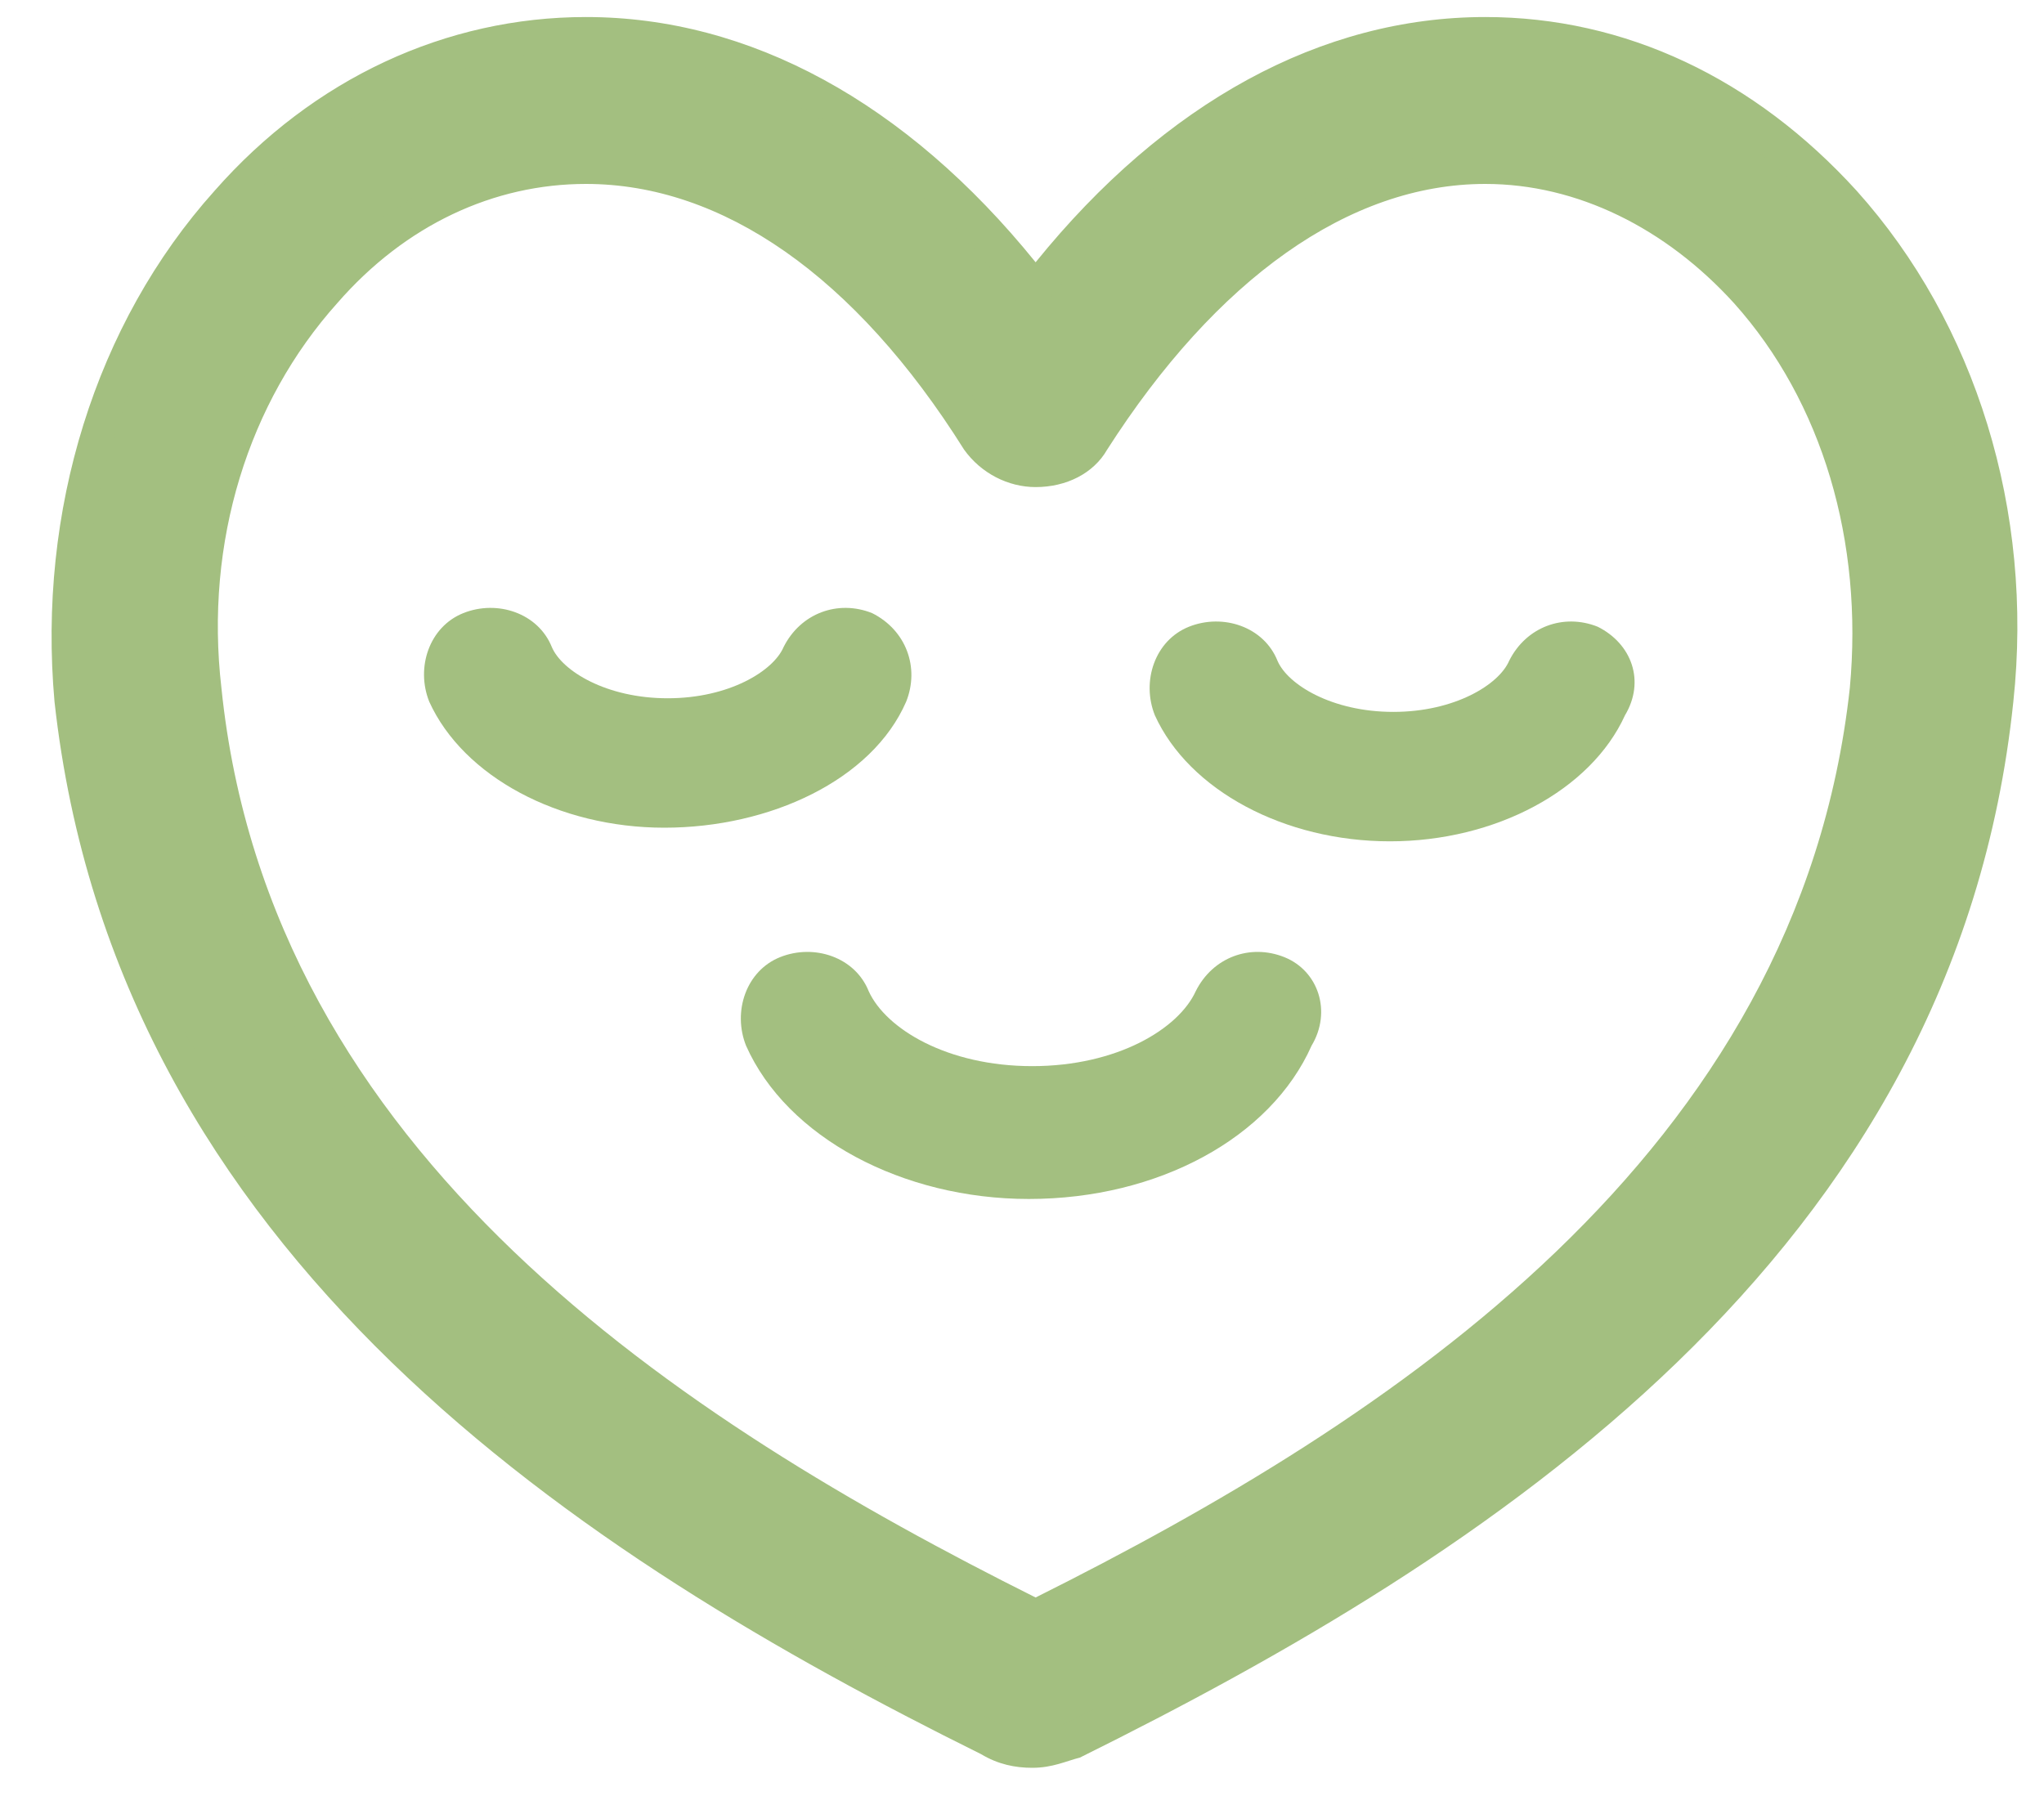
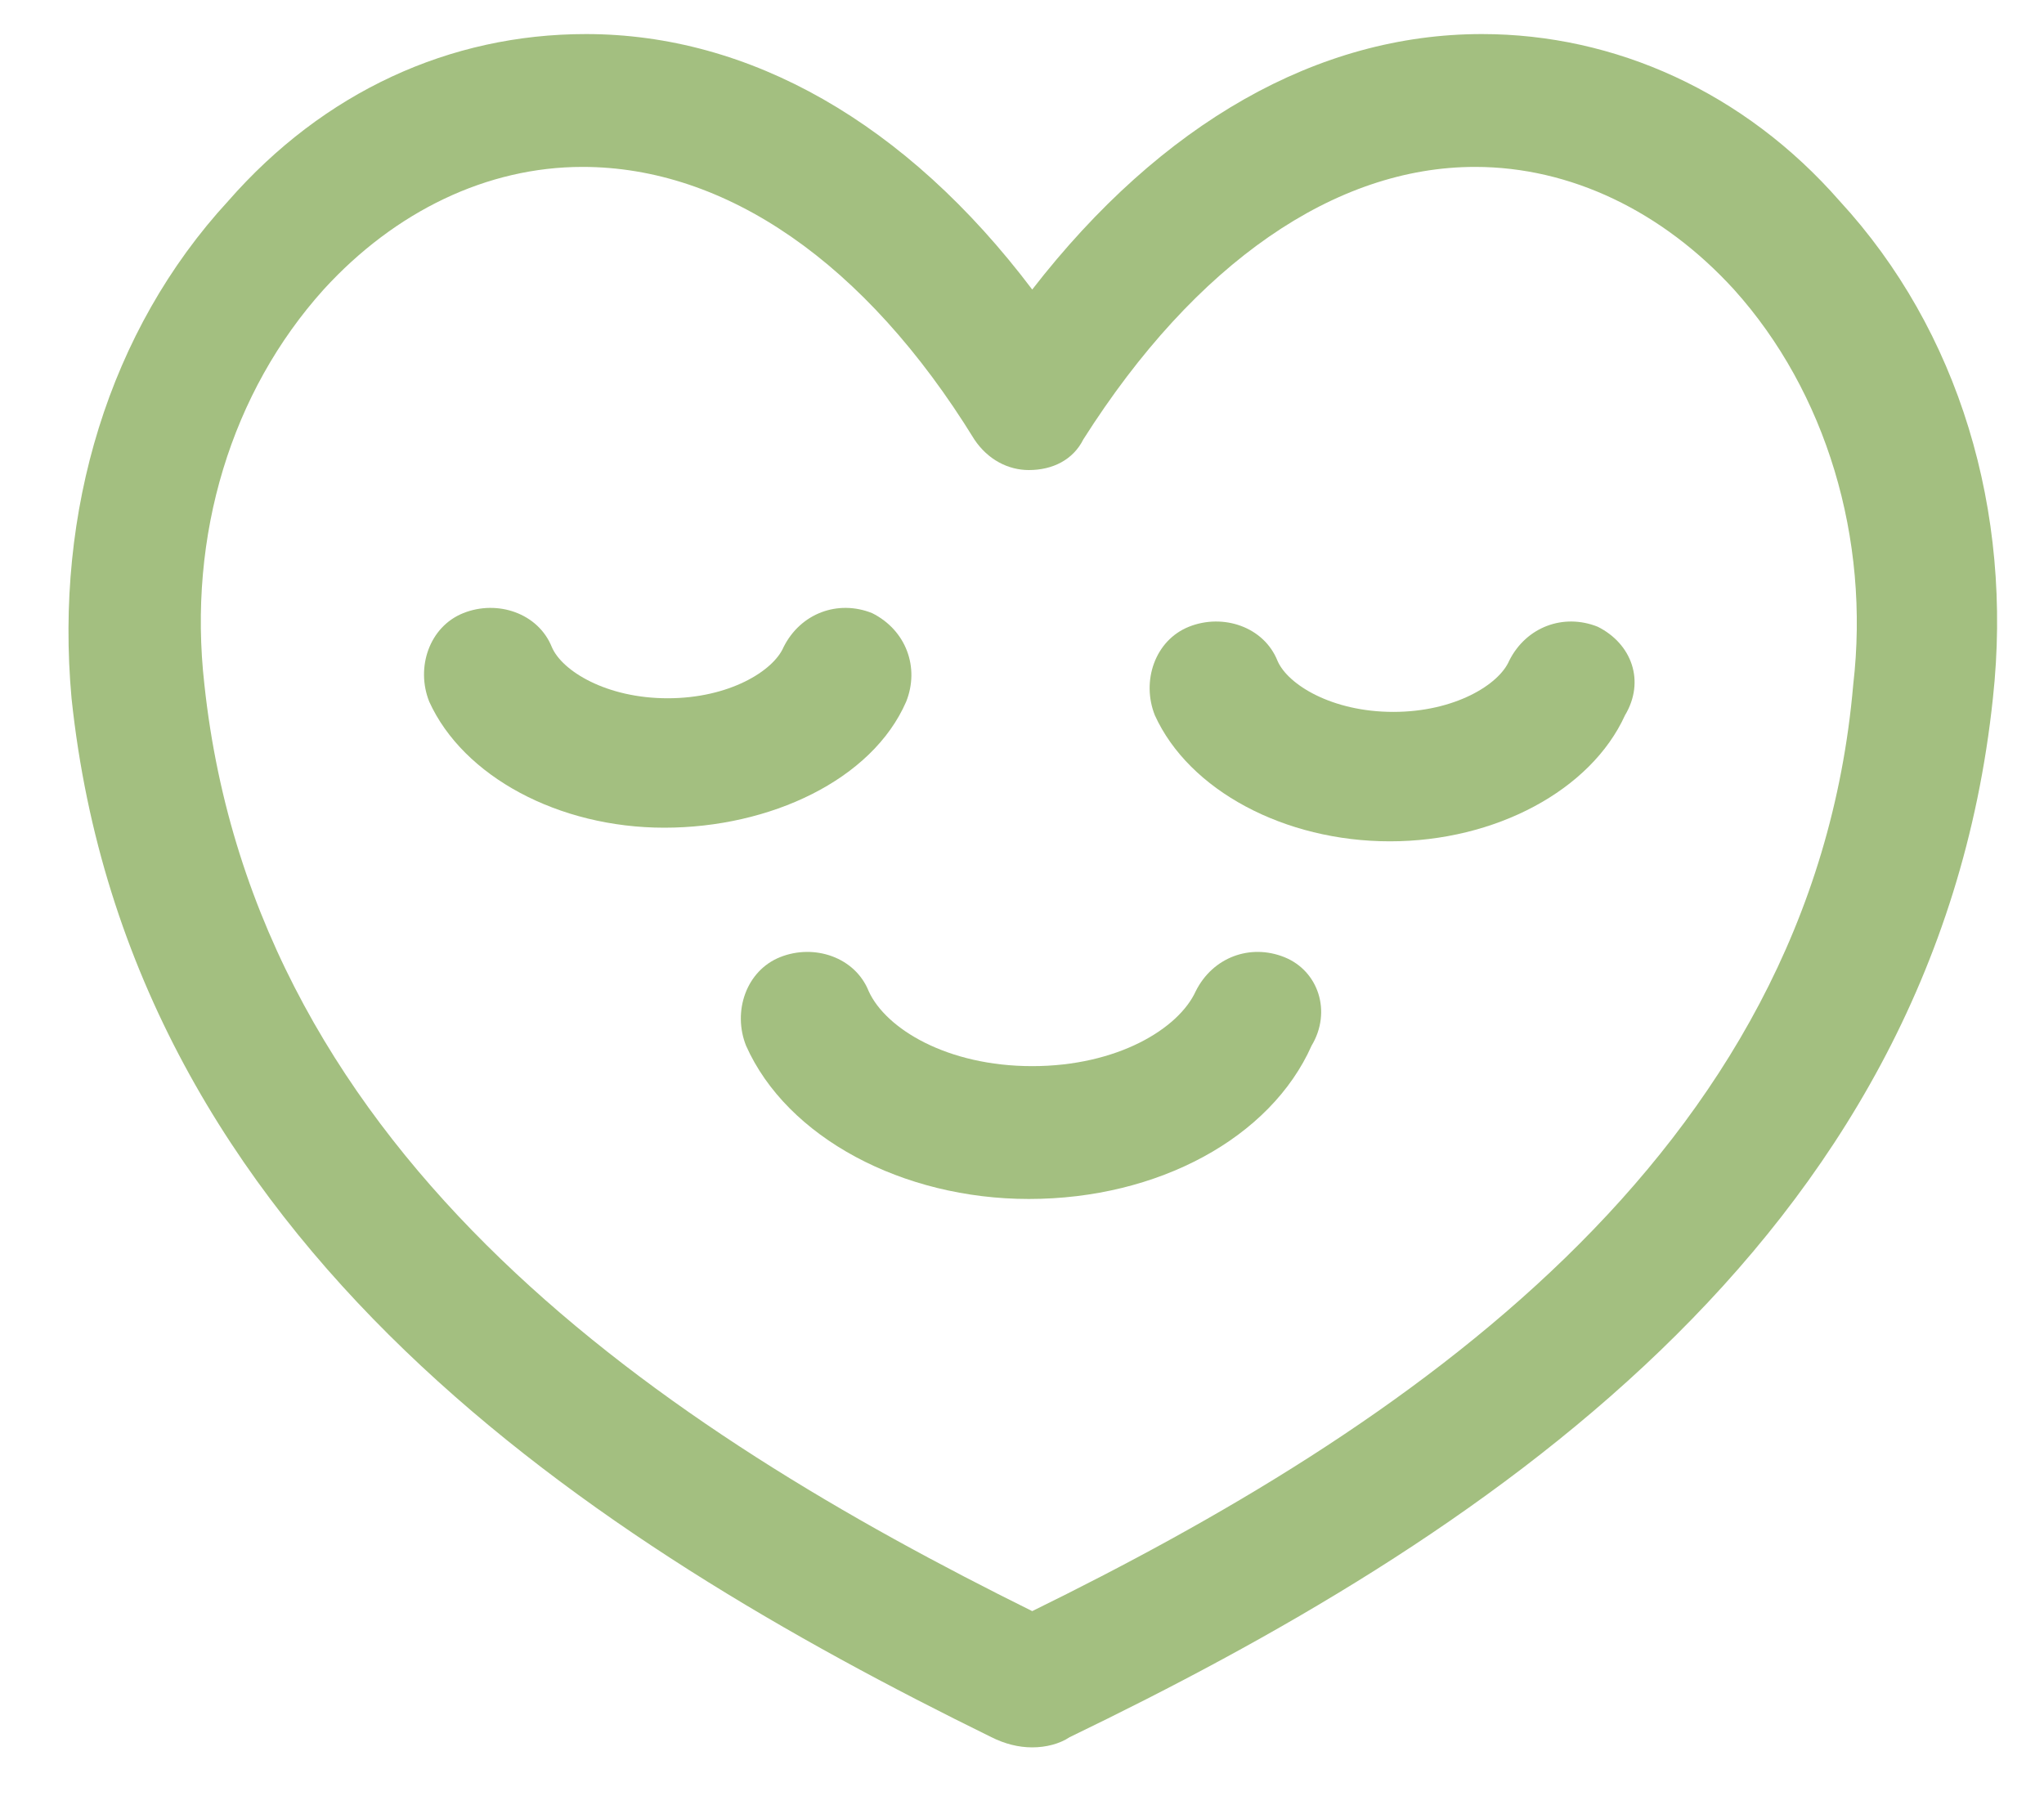
<svg xmlns="http://www.w3.org/2000/svg" version="1.1" id="レイヤー_1" x="0px" y="0px" width="60px" height="53px" viewBox="0 0 60 53" style="enable-background:new 0 0 60 53;" xml:space="preserve">
  <style type="text/css">
	.st0{fill:#A3BF80;}
</style>
  <g>
    <path class="st0" d="M58.5,20.5C59.1,15,57.5,9.7,54,5.9C51.2,2.7,47.4,1,43.5,1c-4.8,0-9.4,2.6-13.2,7.5C26.6,3.6,22,1,17.2,1   C13.2,1,9.5,2.7,6.7,5.9C3.2,9.7,1.6,15,2.1,20.5c1.7,16.1,15.4,24.8,27,30.5c0.4,0.2,0.8,0.3,1.2,0.3c0.4,0,0.8-0.1,1.1-0.3   C43.2,45.3,56.8,36.6,58.5,20.5z M30.3,47.3C19.6,42,7.5,34.1,6,20.1c-0.5-4.4,0.8-8.6,3.5-11.6c2.1-2.3,4.8-3.6,7.6-3.6   c4.2,0,8.3,2.8,11.5,8c0.4,0.6,1,0.9,1.6,0.9c0.7,0,1.3-0.3,1.6-0.9c3.3-5.2,7.4-8,11.5-8c2.8,0,5.5,1.3,7.6,3.6   c2.7,3,4,7.3,3.5,11.6C53.2,34,41.1,42,30.3,47.3z" />
-     <path class="st0" d="M30.3,51.9c-0.5,0-1-0.1-1.5-0.4C17.1,45.7,3.4,36.9,1.6,20.6C1.1,15,2.8,9.5,6.3,5.6   c2.9-3.3,6.8-5.1,10.9-5.1c4.8,0,9.4,2.5,13.2,7.2c3.8-4.7,8.4-7.2,13.2-7.2c4.1,0,7.9,1.8,10.9,5.1c3.5,3.9,5.2,9.4,4.6,15v0   c-1.7,16.3-15.5,25.1-27.4,31C31.3,51.7,30.9,51.9,30.3,51.9z M17.2,1.5C13.4,1.5,9.8,3.2,7,6.2c-3.3,3.7-4.9,8.9-4.4,14.3   c1.7,15.9,15.1,24.4,26.7,30.1c0.7,0.4,1.6,0.2,1.8,0.1C42.8,44.9,56.4,36.3,58,20.5l0,0c0.6-5.3-1-10.5-4.4-14.2   c-2.7-3-6.3-4.7-10.1-4.7c-4.7,0-9.1,2.5-12.8,7.3l-0.4,0.5l-0.4-0.5C26.2,4,21.8,1.5,17.2,1.5z M30.3,47.9l-0.2-0.1   C19.4,42.5,7,34.5,5.5,20.2c-0.5-4.5,0.9-8.9,3.7-12c2.2-2.4,5-3.8,8-3.8c4.3,0,8.6,2.9,12,8.2c0.5,0.8,1.9,0.8,2.4,0   c3.4-5.3,7.6-8.2,12-8.2c3,0,5.8,1.3,8,3.8c2.8,3.1,4.1,7.5,3.7,12c-1.5,14.3-13.9,22.3-24.6,27.6L30.3,47.9z M17.2,5.4   c-2.7,0-5.3,1.2-7.3,3.5c-2.6,2.9-3.9,7-3.4,11.3c1.4,13.7,13.5,21.5,23.9,26.7c10.4-5.2,22.4-13,23.9-26.7   c0.4-4.3-0.8-8.4-3.4-11.3c-2-2.2-4.6-3.5-7.3-3.5c-4,0-7.9,2.8-11.1,7.8c-0.4,0.7-1.2,1.1-2.1,1.1c-0.8,0-1.6-0.4-2.1-1.1   C25.1,8.1,21.2,5.4,17.2,5.4z" />
  </g>
  <path class="st0" d="M26.6,20.6c0.4-1,0-2.1-1-2.6c-1-0.4-2.1,0-2.6,1c-0.3,0.7-1.6,1.5-3.4,1.5c-1.8,0-3.1-0.8-3.4-1.5  c-0.4-1-1.6-1.4-2.6-1c-1,0.4-1.4,1.6-1,2.6c1,2.2,3.8,3.7,6.9,3.7S25.6,22.9,26.6,20.6z" />
  <path class="st0" d="M46.9,18.4c-1-0.4-2.1,0-2.6,1c-0.3,0.7-1.6,1.5-3.4,1.5c-1.8,0-3.1-0.8-3.4-1.5c-0.4-1-1.6-1.4-2.6-1  c-1,0.4-1.4,1.6-1,2.6c1,2.2,3.8,3.7,6.9,3.7c3.1,0,5.9-1.5,6.9-3.7C48.3,20,47.9,18.9,46.9,18.4z" />
  <path class="st0" d="M37.7,28.1c-1-0.4-2.1,0-2.6,1c-0.5,1.1-2.3,2.2-4.8,2.2c-2.5,0-4.3-1.1-4.8-2.2c-0.4-1-1.6-1.4-2.6-1  c-1,0.4-1.4,1.6-1,2.6c1.2,2.7,4.6,4.5,8.3,4.5c3.8,0,7.1-1.8,8.3-4.5C39.1,29.7,38.7,28.5,37.7,28.1z" />
</svg>